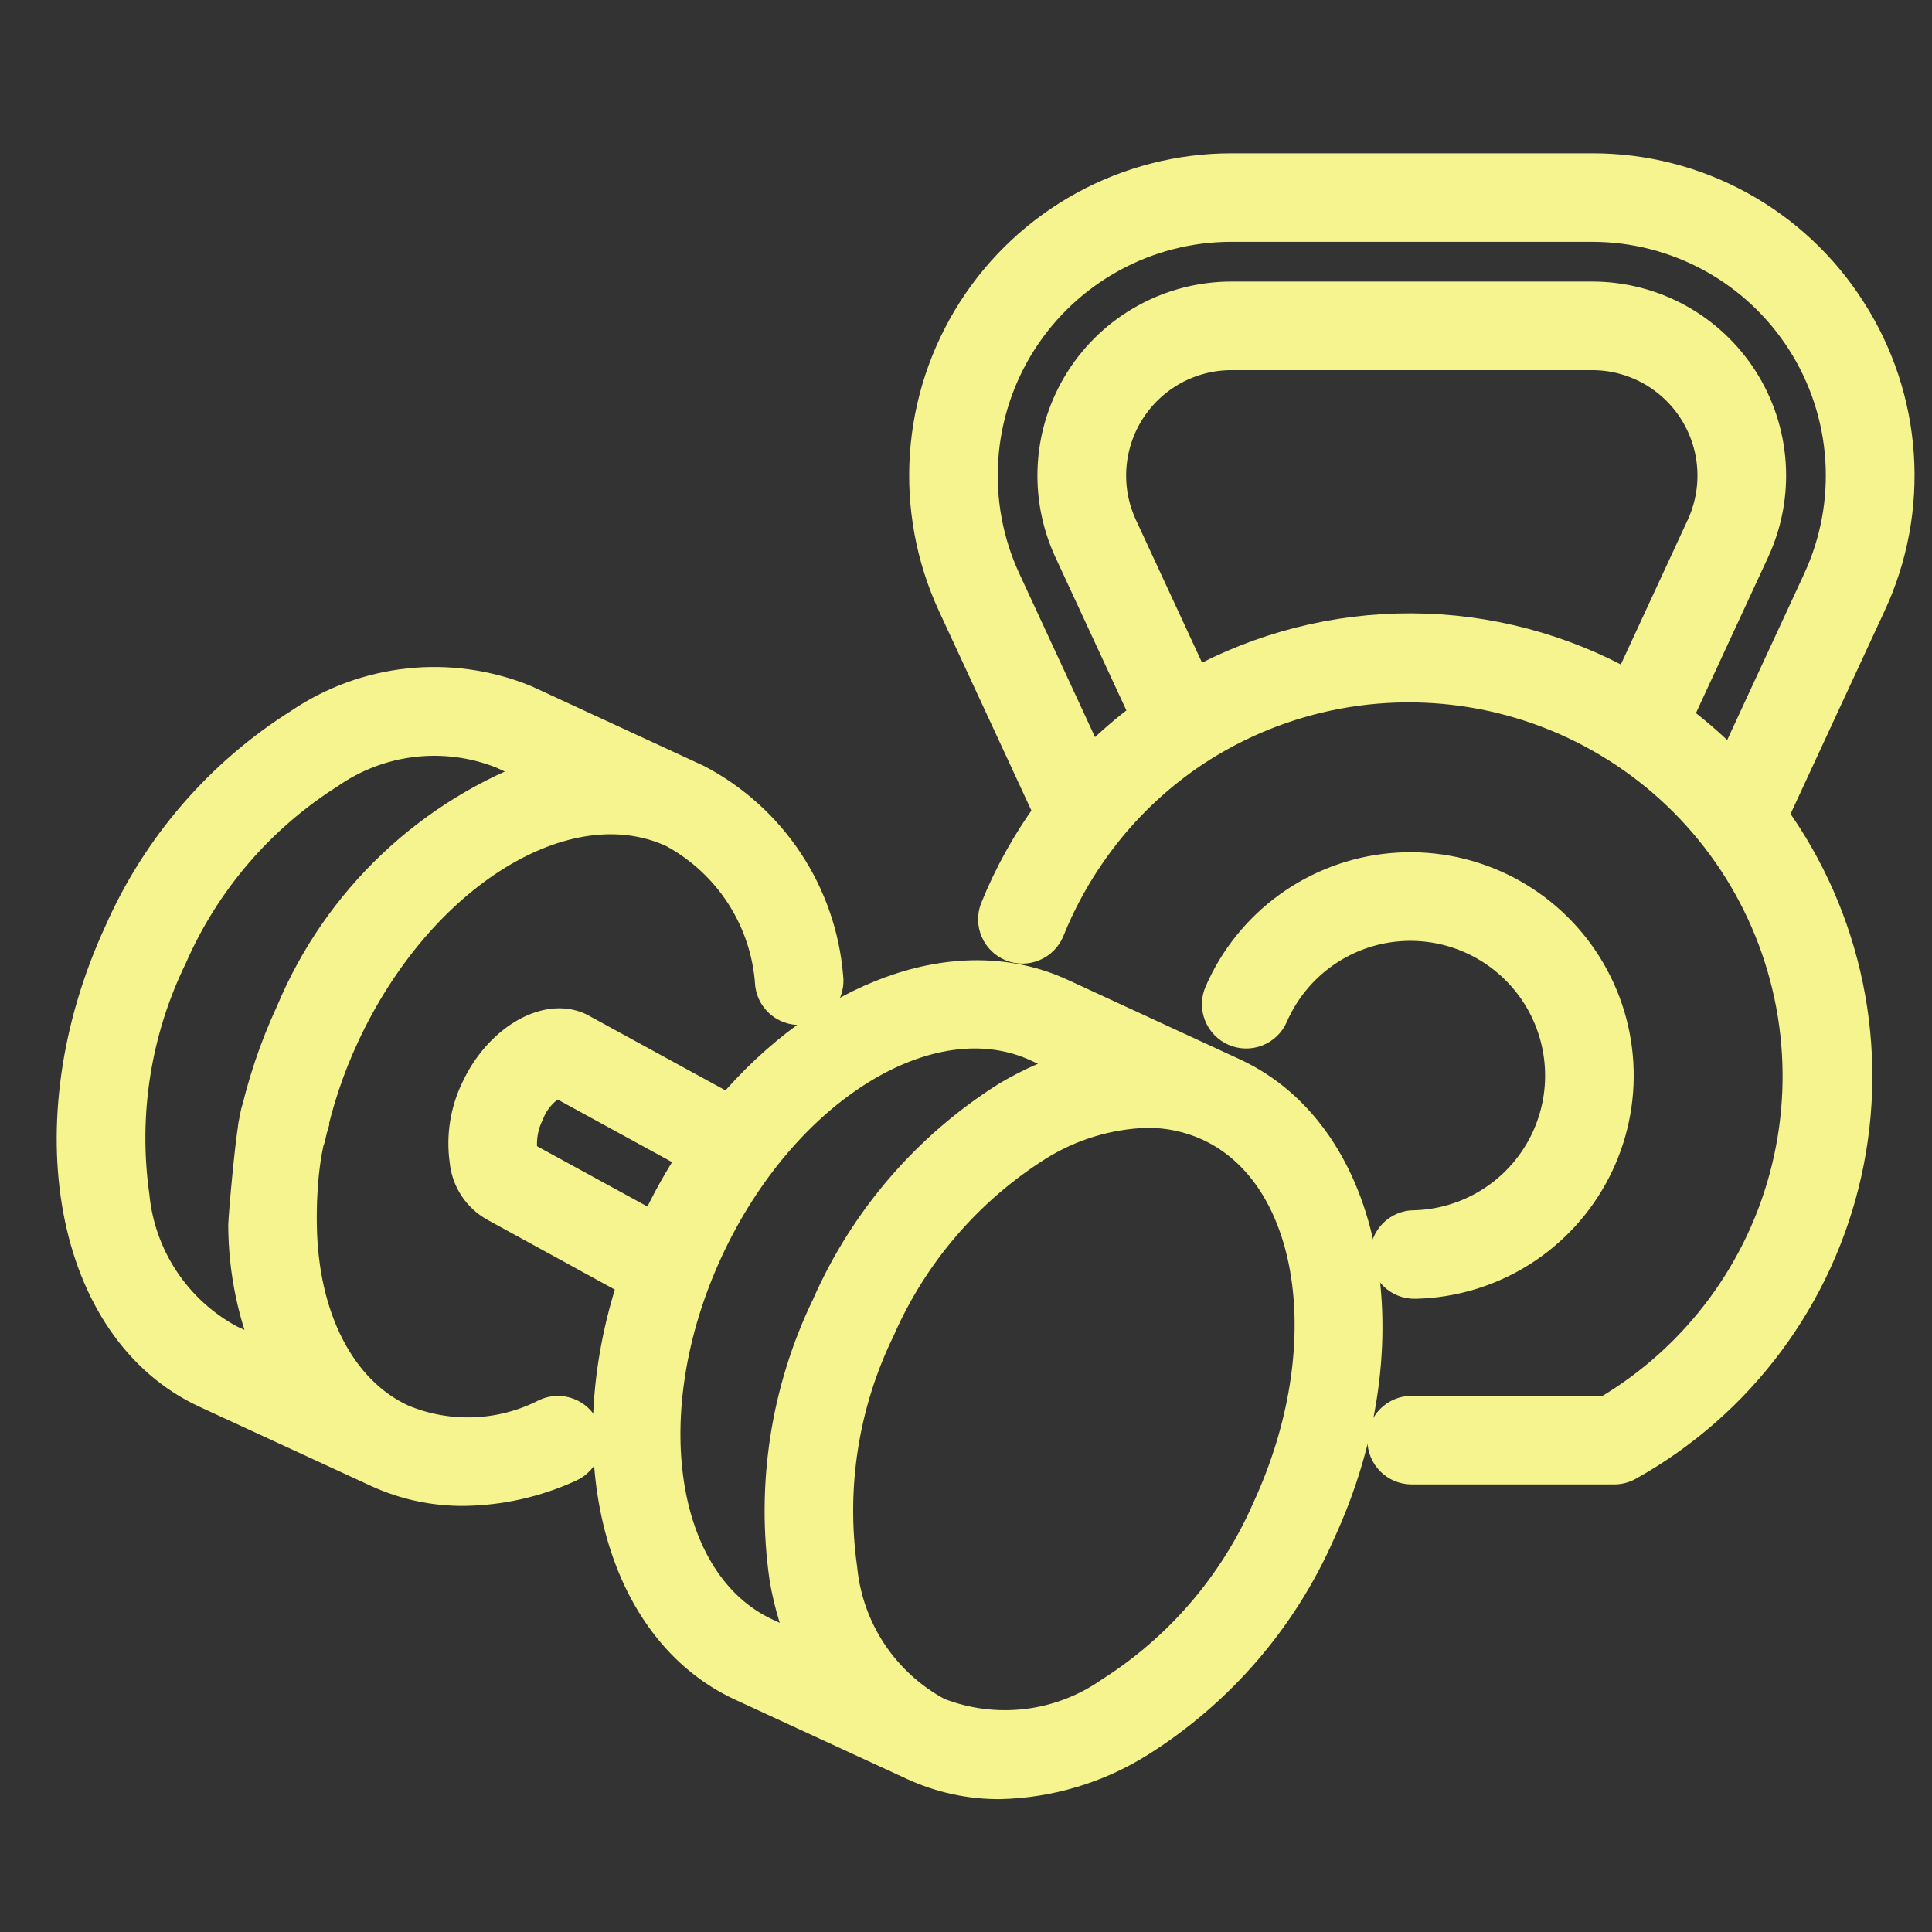
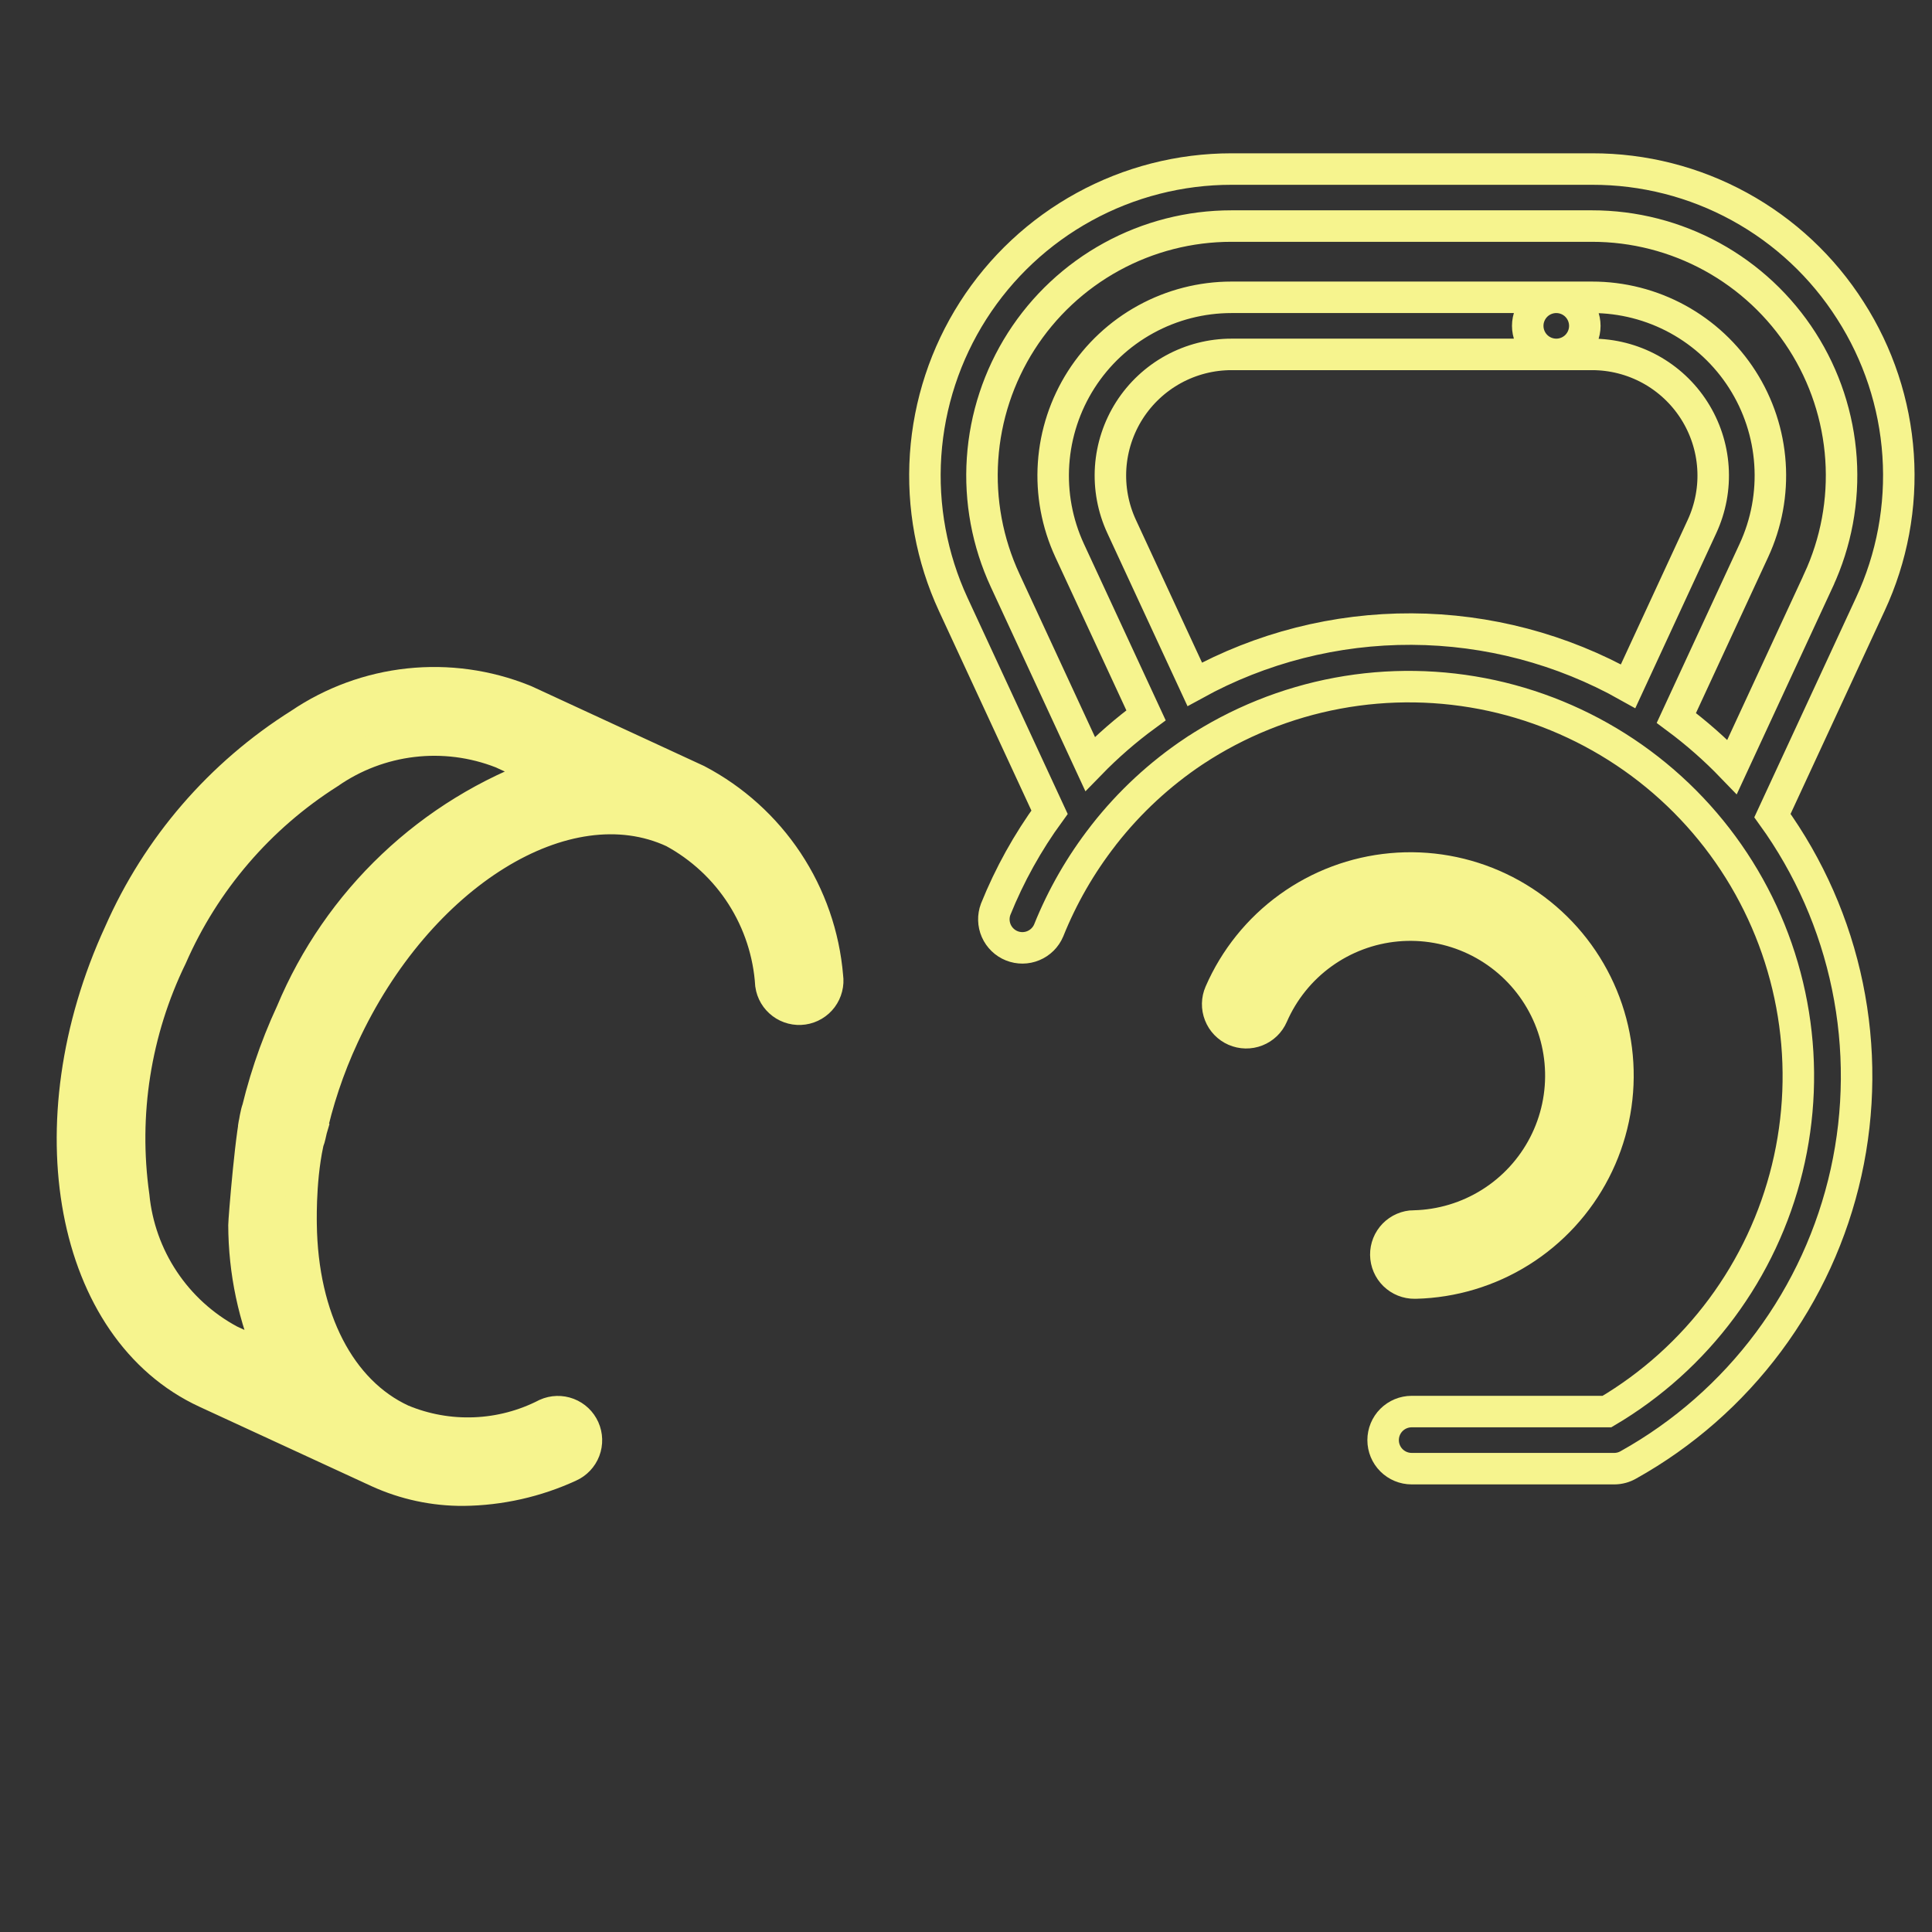
<svg xmlns="http://www.w3.org/2000/svg" width="80" height="80" viewBox="0 0 80 80" fill="none">
  <rect x="0" y="0" width="80" height="80" fill="#333333" stroke="none" />
-   <path d="M51.061 44.453L43.941 41.166C39.614 39.166 34.142 41.283 30.19 45.974L23.976 42.578C22.597 41.937 20.656 43.111 19.734 45.099C19.287 46.021 19.125 47.055 19.269 48.069C19.307 48.455 19.438 48.826 19.65 49.151C19.863 49.476 20.15 49.745 20.489 49.934L26.242 53.086C23.861 60.269 25.648 67.454 30.721 69.791L37.84 73.076C38.955 73.589 40.17 73.852 41.398 73.847C43.445 73.8 45.441 73.201 47.177 72.114C50.473 70.04 53.073 67.027 54.64 63.462C58.285 55.581 56.679 47.044 51.061 44.453ZM21.661 47.89C21.632 47.821 21.611 47.749 21.6 47.675C21.54 47.133 21.637 46.587 21.879 46.099C22.1 45.526 22.525 45.054 23.072 44.775L28.755 47.884C28.145 48.806 27.605 49.772 27.141 50.774C27.128 50.804 27.117 50.834 27.103 50.864L21.661 47.89ZM29.287 51.772C32.385 45.063 38.513 41.272 42.952 43.317L44.696 44.124C43.655 44.428 42.656 44.863 41.724 45.418C38.428 47.49 35.828 50.503 34.261 54.068C32.564 57.574 31.956 61.507 32.515 65.361C32.698 66.43 33.016 67.471 33.46 68.461L31.727 67.657C27.278 65.602 26.189 58.476 29.287 51.772ZM52.495 62.488C51.128 65.618 48.856 68.267 45.971 70.096C44.943 70.814 43.753 71.267 42.507 71.414C41.261 71.562 39.998 71.399 38.831 70.941C37.725 70.348 36.783 69.491 36.087 68.447C35.392 67.402 34.965 66.202 34.845 64.953C34.366 61.571 34.91 58.122 36.406 55.051C37.772 51.921 40.045 49.271 42.93 47.443C44.301 46.578 45.879 46.096 47.5 46.048C48.384 46.043 49.259 46.23 50.064 46.597C54.505 48.647 55.594 55.773 52.495 62.488Z" fill="#F6F48E" stroke="#F6F48E" stroke-width="1.304" />
  <path d="M22.618 58.557C21.7 59.03 20.689 59.297 19.657 59.338C18.625 59.38 17.597 59.196 16.643 58.798C14.078 57.613 12.516 54.583 12.467 50.69C12.463 50.38 12.425 48.306 12.905 46.73C12.683 46.512 12.225 46.73 11.914 46.73L11.752 45.169C11.597 45.171 11.443 45.204 11.301 45.265C11.158 45.326 11.029 45.415 10.921 45.526C10.812 45.638 10.727 45.769 10.67 45.913C10.416 46.55 10.101 50.567 10.103 50.722C10.108 52.651 10.511 54.559 11.289 56.324L9.524 55.511C8.418 54.918 7.475 54.061 6.78 53.016C6.084 51.972 5.657 50.772 5.536 49.523C5.059 46.14 5.602 42.692 7.098 39.621C8.466 36.491 10.738 33.842 13.622 32.013C14.651 31.296 15.841 30.844 17.086 30.697C18.331 30.549 19.593 30.71 20.761 31.166C20.785 31.178 20.809 31.189 20.834 31.198L22.547 31.986C20.206 32.82 18.064 34.134 16.261 35.844C14.457 37.553 13.03 39.621 12.072 41.914C11.383 43.396 10.864 44.952 10.524 46.55C10.459 46.857 10.519 47.177 10.69 47.44C10.86 47.702 11.129 47.886 11.435 47.951C11.517 47.968 11.599 47.977 11.682 47.977C11.953 47.976 12.215 47.883 12.425 47.712C12.636 47.541 12.78 47.304 12.836 47.039C13.14 45.614 13.603 44.227 14.217 42.905C17.315 36.198 23.444 32.397 27.881 34.452C29.035 35.078 30.012 35.986 30.719 37.092C31.425 38.198 31.839 39.466 31.922 40.776C31.944 40.93 31.996 41.078 32.075 41.211C32.155 41.345 32.26 41.461 32.384 41.554C32.508 41.647 32.65 41.715 32.8 41.753C32.95 41.792 33.107 41.8 33.261 41.778C33.414 41.756 33.562 41.703 33.696 41.624C33.829 41.545 33.946 41.44 34.039 41.316C34.132 41.191 34.199 41.05 34.237 40.9C34.276 40.749 34.284 40.593 34.262 40.439C34.12 38.739 33.552 37.103 32.61 35.681C31.668 34.26 30.382 33.099 28.872 32.306L21.756 29.017C21.73 29.005 21.704 28.994 21.677 28.984C20.17 28.38 18.538 28.154 16.923 28.327C15.309 28.5 13.761 29.067 12.417 29.977C9.121 32.05 6.521 35.063 4.953 38.627C1.308 46.53 2.913 55.063 8.532 57.659L15.652 60.945C16.764 61.453 17.974 61.712 19.196 61.704C20.712 61.687 22.207 61.35 23.584 60.716C23.87 60.588 24.094 60.352 24.206 60.059C24.317 59.765 24.308 59.44 24.18 59.154C24.052 58.867 23.816 58.644 23.523 58.532C23.23 58.42 22.904 58.429 22.618 58.557Z" fill="#F6F48E" stroke="#F6F48E" stroke-width="1.304" />
  <path d="M58.552 50.764C58.239 50.768 57.939 50.896 57.72 51.12C57.501 51.345 57.38 51.647 57.384 51.96C57.388 52.274 57.516 52.573 57.74 52.792C57.965 53.011 58.267 53.132 58.58 53.128H58.617C60.157 53.09 61.659 52.638 62.965 51.82C64.271 51.002 65.332 49.847 66.039 48.478C66.746 47.109 67.072 45.575 66.982 44.036C66.893 42.498 66.391 41.012 65.53 39.734C64.669 38.456 63.48 37.433 62.088 36.772C60.696 36.111 59.152 35.836 57.618 35.977C56.083 36.117 54.615 36.668 53.366 37.571C52.117 38.474 51.134 39.696 50.52 41.109C50.394 41.396 50.388 41.721 50.503 42.013C50.617 42.305 50.843 42.54 51.13 42.665C51.418 42.79 51.743 42.797 52.035 42.682C52.327 42.567 52.561 42.342 52.686 42.054C53.132 41.03 53.844 40.144 54.75 39.489C55.655 38.835 56.719 38.435 57.832 38.333C58.944 38.231 60.064 38.43 61.073 38.909C62.082 39.388 62.944 40.13 63.568 41.056C64.193 41.983 64.556 43.06 64.621 44.175C64.687 45.29 64.451 46.402 63.939 47.395C63.426 48.388 62.657 49.225 61.71 49.818C60.764 50.411 59.675 50.739 58.558 50.767L58.552 50.764Z" fill="#F6F48E" stroke="#F6F48E" stroke-width="1.304" />
-   <path d="M76.622 12.859C75.478 11.059 73.897 9.578 72.026 8.554C70.156 7.529 68.056 6.995 65.923 7H50.992C48.86 7 46.763 7.537 44.894 8.562C43.024 9.586 41.443 11.064 40.295 12.861C39.148 14.657 38.471 16.713 38.327 18.84C38.184 20.967 38.578 23.096 39.473 25.03L43.459 33.633C42.553 34.875 41.804 36.224 41.229 37.65C41.12 37.939 41.129 38.26 41.253 38.543C41.378 38.826 41.608 39.049 41.895 39.164C42.182 39.279 42.503 39.277 42.788 39.158C43.074 39.039 43.302 38.814 43.423 38.529C43.99 37.117 44.753 35.792 45.689 34.593C45.702 34.577 45.714 34.562 45.725 34.545C46.771 33.212 48.022 32.053 49.432 31.111C49.441 31.111 49.446 31.099 49.455 31.096C51.252 29.911 53.267 29.098 55.382 28.704C57.498 28.31 59.67 28.344 61.773 28.802C63.875 29.261 65.864 30.136 67.624 31.375C69.383 32.614 70.876 34.192 72.016 36.017C73.156 37.842 73.919 39.877 74.261 42.001C74.603 44.126 74.516 46.297 74.006 48.387C73.496 50.478 72.572 52.445 71.29 54.173C70.008 55.901 68.394 57.355 66.541 58.45H58.454C58.14 58.45 57.84 58.575 57.618 58.796C57.396 59.018 57.272 59.319 57.272 59.632C57.272 59.946 57.396 60.246 57.618 60.468C57.84 60.689 58.14 60.814 58.454 60.814H66.852C67.055 60.812 67.254 60.758 67.43 60.656C69.701 59.388 71.677 57.654 73.23 55.568C74.783 53.481 75.877 51.09 76.441 48.551C77.004 46.012 77.023 43.383 76.498 40.835C75.973 38.288 74.915 35.881 73.393 33.772L77.443 25.028C78.344 23.095 78.741 20.966 78.597 18.838C78.454 16.711 77.774 14.654 76.622 12.859ZM75.298 24.035L71.721 31.758C71.009 31.019 70.238 30.341 69.414 29.729L72.624 22.795C73.145 21.67 73.375 20.432 73.291 19.195C73.208 17.958 72.814 16.762 72.146 15.717C71.478 14.672 70.558 13.813 69.471 13.217C68.383 12.622 67.163 12.31 65.923 12.311H64.442C64.129 12.311 63.828 12.435 63.606 12.657C63.385 12.879 63.26 13.179 63.26 13.493C63.26 13.806 63.385 14.107 63.606 14.329C63.828 14.55 64.129 14.675 64.442 14.675H65.919C66.762 14.674 67.592 14.886 68.331 15.29C69.071 15.695 69.697 16.28 70.151 16.991C70.605 17.701 70.873 18.515 70.929 19.356C70.986 20.197 70.829 21.039 70.475 21.804L67.417 28.415C64.68 26.877 61.595 26.063 58.455 26.049C55.314 26.035 52.222 26.821 49.471 28.335L46.445 21.804C46.09 21.039 45.934 20.197 45.99 19.356C46.047 18.515 46.315 17.702 46.768 16.991C47.222 16.281 47.848 15.696 48.587 15.291C49.327 14.886 50.157 14.674 51 14.675H64.442C64.755 14.675 65.056 14.55 65.278 14.329C65.499 14.107 65.624 13.806 65.624 13.493C65.624 13.179 65.499 12.879 65.278 12.657C65.056 12.435 64.755 12.311 64.442 12.311H50.992C49.752 12.311 48.532 12.624 47.445 13.22C46.358 13.815 45.438 14.675 44.77 15.72C44.103 16.765 43.709 17.961 43.626 19.198C43.542 20.435 43.772 21.673 44.293 22.799L47.454 29.62C46.627 30.226 45.853 30.899 45.139 31.633L41.62 24.034C40.89 22.46 40.568 20.728 40.685 18.997C40.801 17.265 41.352 15.592 42.285 14.13C43.219 12.668 44.507 11.464 46.028 10.631C47.55 9.797 49.257 9.36 50.992 9.361H65.923C67.658 9.36 69.365 9.797 70.887 10.63C72.408 11.464 73.696 12.667 74.63 14.129C75.564 15.59 76.115 17.264 76.232 18.995C76.349 20.726 76.028 22.458 75.298 24.032V24.035Z" fill="#F6F48E" />
  <path d="M64.442 12.311H65.923C67.163 12.31 68.383 12.622 69.471 13.217C70.558 13.813 71.478 14.672 72.146 15.717C72.814 16.762 73.208 17.958 73.291 19.195C73.375 20.432 73.145 21.67 72.624 22.795L69.414 29.729C70.238 30.341 71.009 31.019 71.721 31.758L75.298 24.035V24.032C76.028 22.458 76.349 20.726 76.232 18.995C76.115 17.264 75.564 15.59 74.63 14.129C73.696 12.667 72.408 11.464 70.887 10.63C69.365 9.797 67.658 9.36 65.923 9.361H50.992C49.257 9.36 47.55 9.797 46.028 10.631C44.507 11.464 43.219 12.668 42.285 14.13C41.352 15.592 40.801 17.265 40.685 18.997C40.568 20.728 40.89 22.46 41.62 24.034L45.139 31.633C45.853 30.899 46.627 30.226 47.454 29.62L44.293 22.799C43.772 21.673 43.542 20.435 43.626 19.198C43.709 17.961 44.103 16.765 44.77 15.72C45.438 14.675 46.358 13.815 47.445 13.22C48.532 12.624 49.752 12.311 50.992 12.311H64.442ZM64.442 12.311C64.129 12.311 63.828 12.435 63.606 12.657C63.385 12.879 63.26 13.179 63.26 13.493C63.26 13.806 63.385 14.107 63.606 14.329C63.828 14.55 64.129 14.675 64.442 14.675M64.442 12.311C64.755 12.311 65.056 12.435 65.278 12.657C65.499 12.879 65.624 13.179 65.624 13.493C65.624 13.806 65.499 14.107 65.278 14.329C65.056 14.55 64.755 14.675 64.442 14.675M64.442 14.675H65.919C66.762 14.674 67.592 14.886 68.331 15.29C69.071 15.695 69.697 16.28 70.151 16.991C70.605 17.701 70.873 18.515 70.929 19.356C70.986 20.197 70.829 21.039 70.475 21.804L67.417 28.415C64.68 26.877 61.595 26.063 58.455 26.049C55.314 26.035 52.222 26.821 49.471 28.335L46.445 21.804C46.09 21.039 45.934 20.197 45.99 19.356C46.047 18.515 46.315 17.702 46.768 16.991C47.222 16.281 47.848 15.696 48.587 15.291C49.327 14.886 50.157 14.674 51 14.675H64.442ZM76.622 12.859C75.478 11.059 73.897 9.578 72.026 8.554C70.156 7.529 68.056 6.995 65.923 7H50.992C48.86 7 46.763 7.537 44.894 8.562C43.024 9.586 41.443 11.064 40.295 12.861C39.148 14.657 38.471 16.713 38.327 18.84C38.184 20.967 38.578 23.096 39.473 25.03L43.459 33.633C42.553 34.875 41.804 36.224 41.229 37.65C41.12 37.939 41.129 38.26 41.253 38.543C41.378 38.826 41.608 39.049 41.895 39.164C42.182 39.279 42.503 39.277 42.788 39.158C43.074 39.039 43.302 38.814 43.423 38.529C43.99 37.117 44.753 35.792 45.689 34.593C45.702 34.577 45.714 34.562 45.725 34.545C46.771 33.212 48.022 32.053 49.432 31.111C49.441 31.111 49.446 31.099 49.455 31.096C51.252 29.911 53.267 29.098 55.382 28.704C57.498 28.31 59.67 28.344 61.773 28.802C63.875 29.261 65.864 30.136 67.624 31.375C69.383 32.614 70.876 34.192 72.016 36.017C73.156 37.842 73.919 39.877 74.261 42.001C74.603 44.126 74.516 46.297 74.006 48.387C73.496 50.478 72.572 52.445 71.29 54.173C70.008 55.901 68.394 57.355 66.541 58.45H58.454C58.14 58.45 57.84 58.575 57.618 58.796C57.396 59.018 57.272 59.319 57.272 59.632C57.272 59.946 57.396 60.246 57.618 60.468C57.84 60.689 58.14 60.814 58.454 60.814H66.852C67.055 60.812 67.254 60.758 67.43 60.656C69.701 59.388 71.677 57.654 73.23 55.568C74.783 53.481 75.877 51.09 76.441 48.551C77.004 46.012 77.023 43.383 76.498 40.835C75.973 38.288 74.915 35.881 73.393 33.772L77.443 25.028C78.344 23.095 78.741 20.966 78.597 18.838C78.454 16.711 77.774 14.654 76.622 12.859Z" stroke="#F6F48E" stroke-width="1.304" />
</svg>